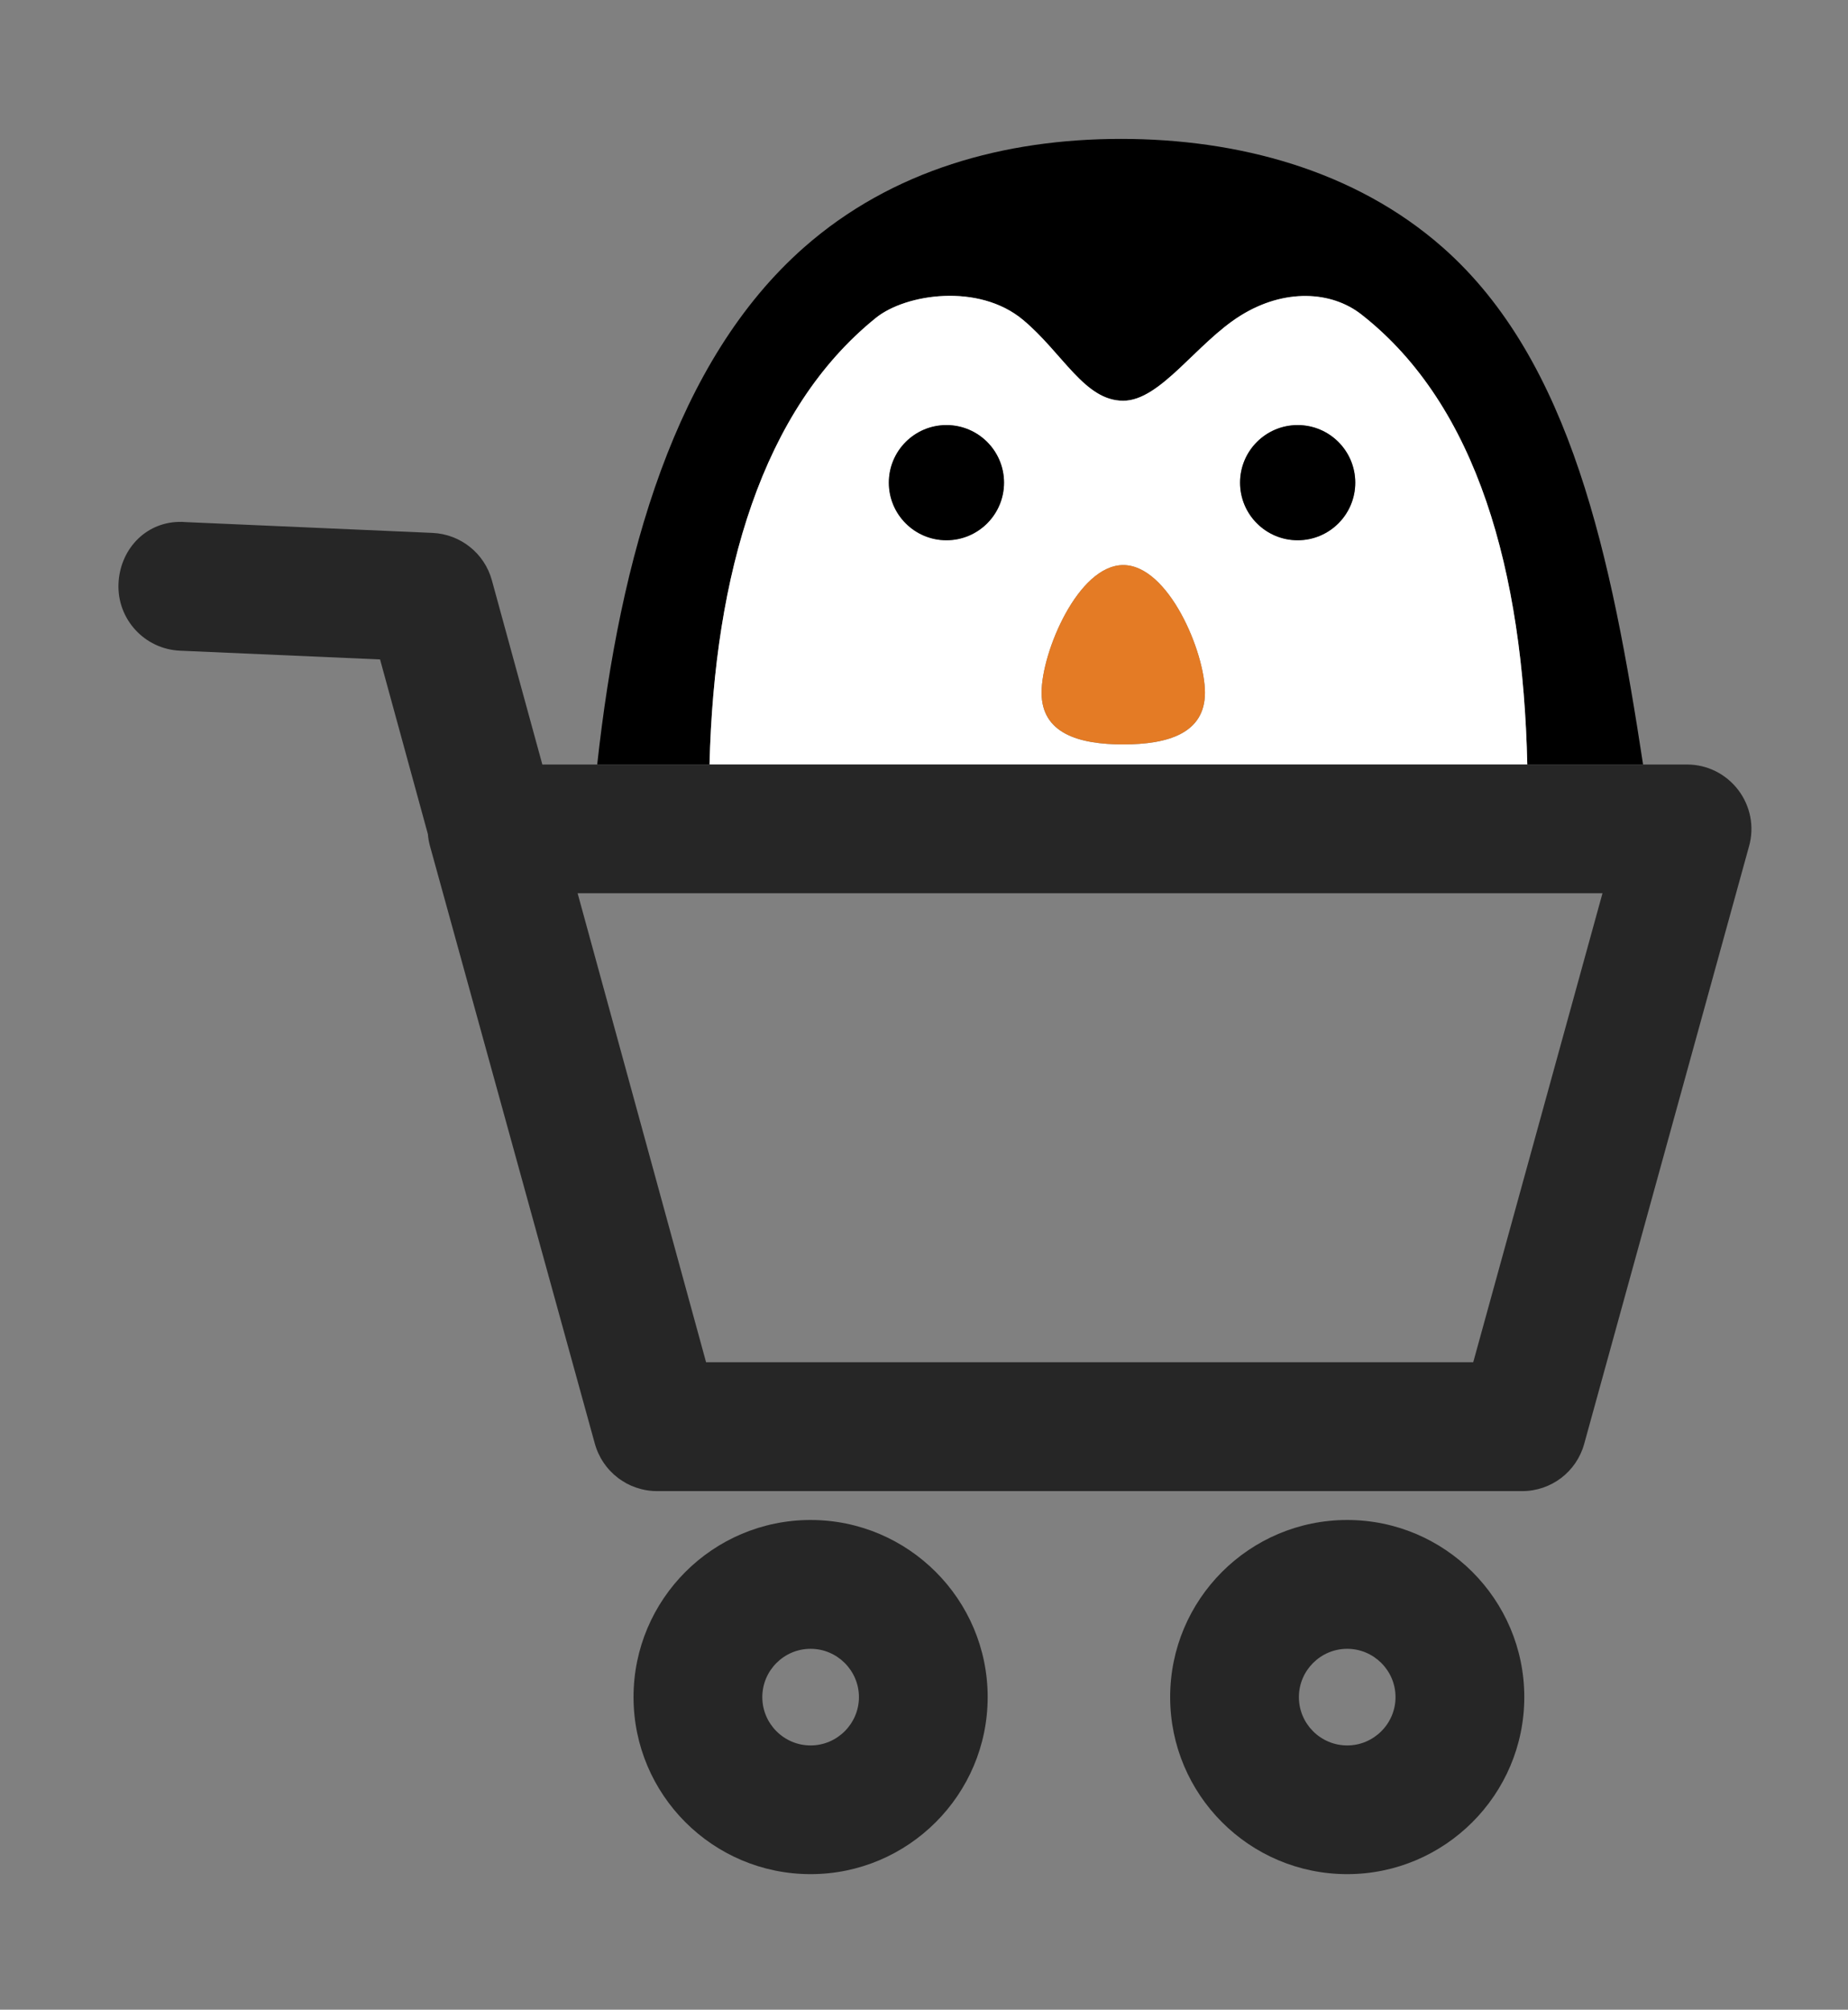
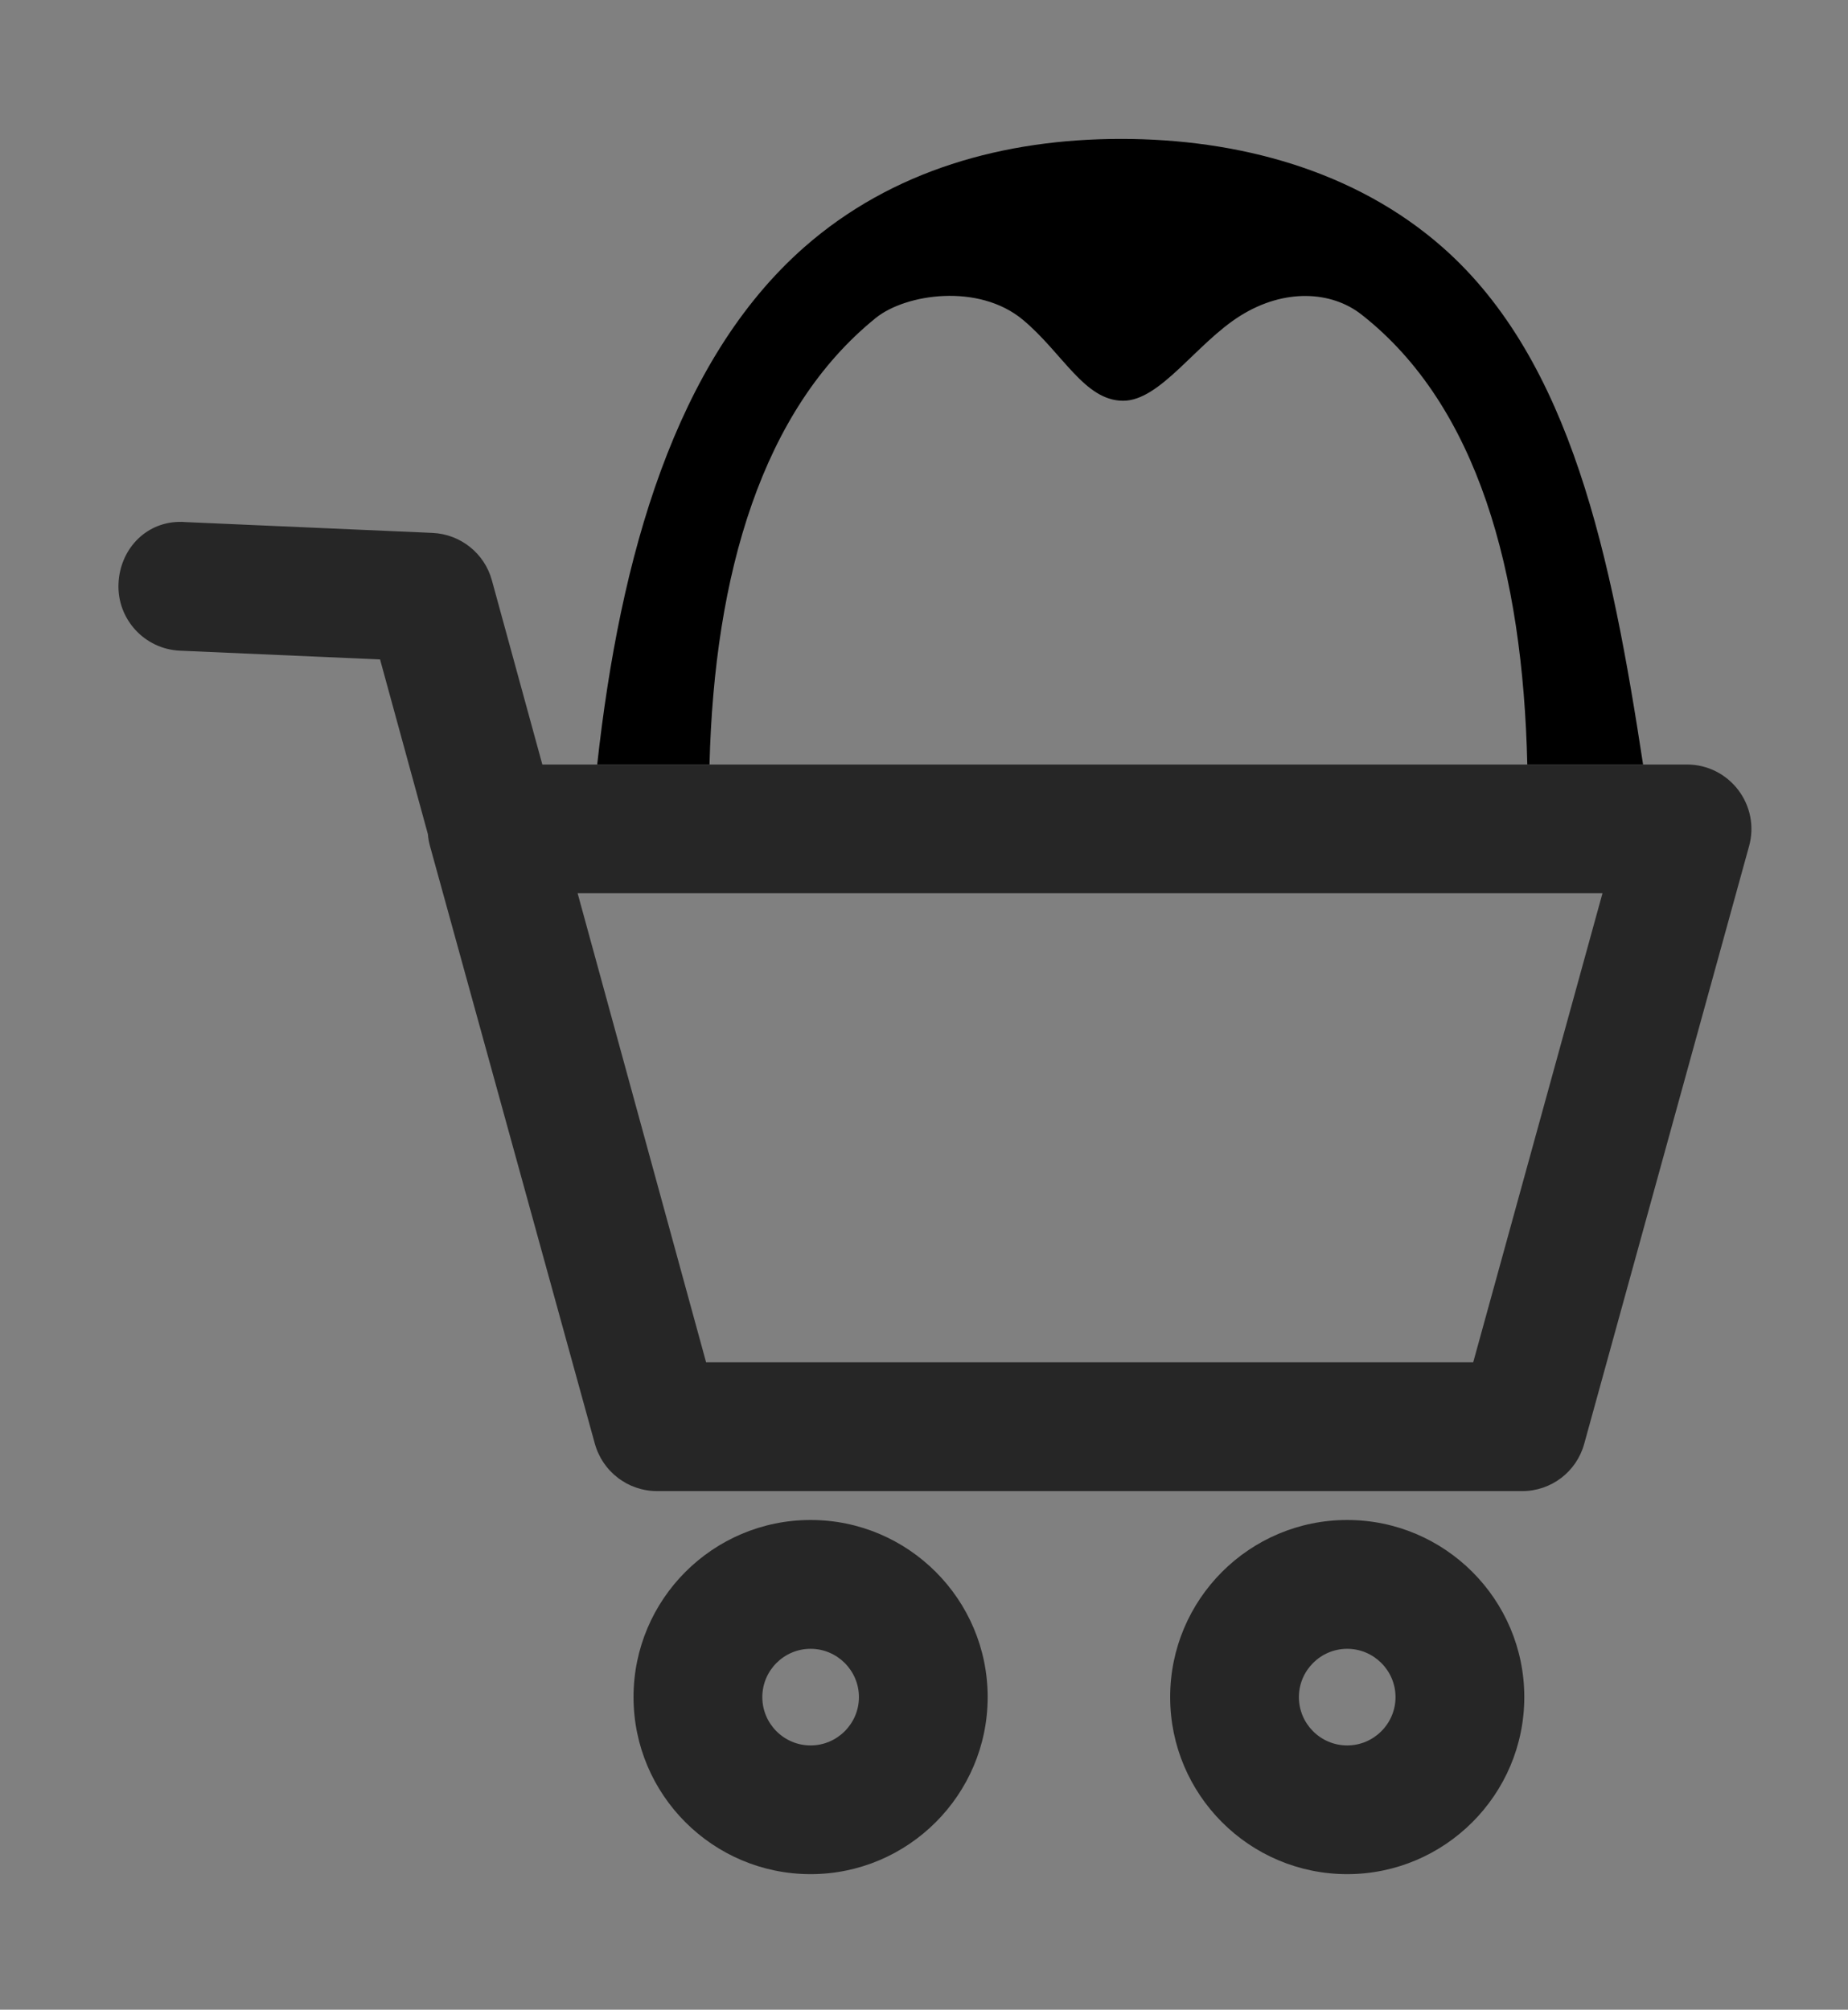
<svg xmlns="http://www.w3.org/2000/svg" version="1.1" id="Layer_1" x="0px" y="0px" width="46.208px" height="50.249px" viewBox="0 0 46.208 50.249" enable-background="new 0 0 46.208 50.249" xml:space="preserve">
  <rect x="0" y="0" width="46.208" height="50.249" fill="#808080" stroke="none" />
  <g>
    <g>
-       <path d="M15.463,25.437" />
      <path d="M22.404,35.362" />
      <path d="M21.902,7.947c0.749-0.602,2.569-0.872,3.675,0.049c0.998,0.832,1.538,2.024,2.508,2.024c0.931,0,1.832-1.442,2.932-2.127    c1.099-0.687,2.277-0.617,3.027-0.028c2.905,2.277,4.035,6.436,4.145,11.25h2.895c-0.79-5.162-1.79-10.09-5.009-12.928    c-2.2-1.938-5.134-2.714-8.045-2.714c-2.913,0-5.727,0.776-7.927,2.714c-3.22,2.838-4.599,7.735-5.17,12.928h2.808    C17.86,14.358,19.056,10.242,21.902,7.947z" />
-       <path fill="#FFFFFF" d="M34.044,7.865c-0.75-0.59-1.928-0.658-3.027,0.027c-1.1,0.686-2.001,2.128-2.932,2.128    c-0.97,0-1.511-1.194-2.508-2.025c-1.106-0.921-2.926-0.651-3.675-0.048c-2.847,2.294-4.042,6.41-4.161,11.167h20.448    C38.079,14.301,36.949,10.142,34.044,7.865z M23.665,13.508c-0.796,0-1.44-0.645-1.44-1.44c0-0.794,0.645-1.439,1.44-1.439    c0.795,0,1.44,0.644,1.44,1.439C25.105,12.863,24.46,13.508,23.665,13.508z M28.086,18.613c-1.128,0-2.042-0.282-2.042-1.294    c0-1.017,0.915-3.19,2.042-3.19c1.128,0,2.043,2.174,2.043,3.19C30.13,18.331,29.215,18.613,28.086,18.613z M32.447,13.508    c-0.794,0-1.44-0.645-1.44-1.44c0-0.794,0.645-1.439,1.44-1.439s1.441,0.644,1.441,1.439    C33.889,12.863,33.244,13.508,32.447,13.508z" />
-       <circle cx="23.665" cy="12.068" r="1.44" />
-       <circle cx="32.447" cy="12.068" r="1.44" />
-       <path fill="#E47B25" d="M28.086,14.128c-1.128,0-2.042,2.174-2.042,3.19c0,1.012,0.915,1.294,2.042,1.294    c1.128,0,2.043-0.282,2.043-1.294C30.13,16.303,29.215,14.128,28.086,14.128z" />
    </g>
    <path fill="#262626" d="M4.467,13.049c-0.855,0.022-1.469,0.711-1.504,1.542c-0.039,0.888,0.651,1.64,1.538,1.678l5.002,0.219   l1.196,4.368c0.008,0.1,0.025,0.198,0.052,0.296l4.123,14.946c0.025,0.089,0.056,0.173,0.094,0.253   c0.005,0.012,0.011,0.022,0.017,0.033c0.014,0.028,0.028,0.056,0.042,0.083c0.016,0.027,0.033,0.053,0.049,0.078   c0.008,0.011,0.013,0.023,0.021,0.033c0.018,0.026,0.038,0.052,0.057,0.077c0.007,0.009,0.013,0.019,0.021,0.028   c0.021,0.026,0.043,0.051,0.065,0.075c0.007,0.007,0.013,0.015,0.02,0.021c0.022,0.023,0.044,0.044,0.068,0.066   c0.009,0.008,0.017,0.017,0.025,0.025c0.02,0.018,0.042,0.035,0.063,0.051c0.013,0.011,0.025,0.021,0.037,0.032   c0.02,0.015,0.04,0.027,0.06,0.042c0.016,0.01,0.031,0.022,0.048,0.032c0.019,0.012,0.039,0.024,0.059,0.035   c0.018,0.011,0.033,0.021,0.051,0.031c0.021,0.01,0.042,0.021,0.063,0.03c0.018,0.009,0.036,0.018,0.053,0.026   c0.02,0.009,0.041,0.016,0.062,0.023c0.02,0.008,0.039,0.016,0.06,0.023c0.023,0.008,0.046,0.014,0.07,0.021   c0.018,0.006,0.036,0.012,0.054,0.016c0.126,0.033,0.258,0.05,0.392,0.05h0.001h0.001h21.635c0.725,0,1.358-0.483,1.55-1.182   l4.123-14.946c0.135-0.484,0.033-1.002-0.271-1.402c-0.306-0.401-0.776-0.637-1.279-0.637H13.561l-1.263-4.61   c-0.186-0.674-0.786-1.15-1.485-1.181l-6.172-0.27C4.583,13.048,4.524,13.047,4.467,13.049L4.467,13.049z M14.443,22.334h25.626   l-3.232,11.726H17.655L14.443,22.334z M20.269,38.004c-2.444,0-4.428,1.985-4.428,4.428c0,2.442,1.984,4.427,4.428,4.427   c2.439,0,4.427-1.985,4.427-4.427C24.696,39.989,22.709,38.004,20.269,38.004z M33.686,38.004c-2.444,0-4.427,1.985-4.427,4.428   c0,2.442,1.983,4.427,4.427,4.427c2.439,0,4.428-1.985,4.428-4.427C38.114,39.989,36.126,38.004,33.686,38.004z M20.269,41.225   c0.663,0,1.208,0.542,1.208,1.208c0,0.664-0.544,1.208-1.208,1.208c-0.667,0-1.208-0.543-1.208-1.208S19.602,41.225,20.269,41.225z    M33.686,41.225c0.664,0,1.208,0.542,1.208,1.208c0,0.664-0.543,1.208-1.208,1.208c-0.666,0-1.208-0.543-1.208-1.208   S33.02,41.225,33.686,41.225z" />
  </g>
</svg>